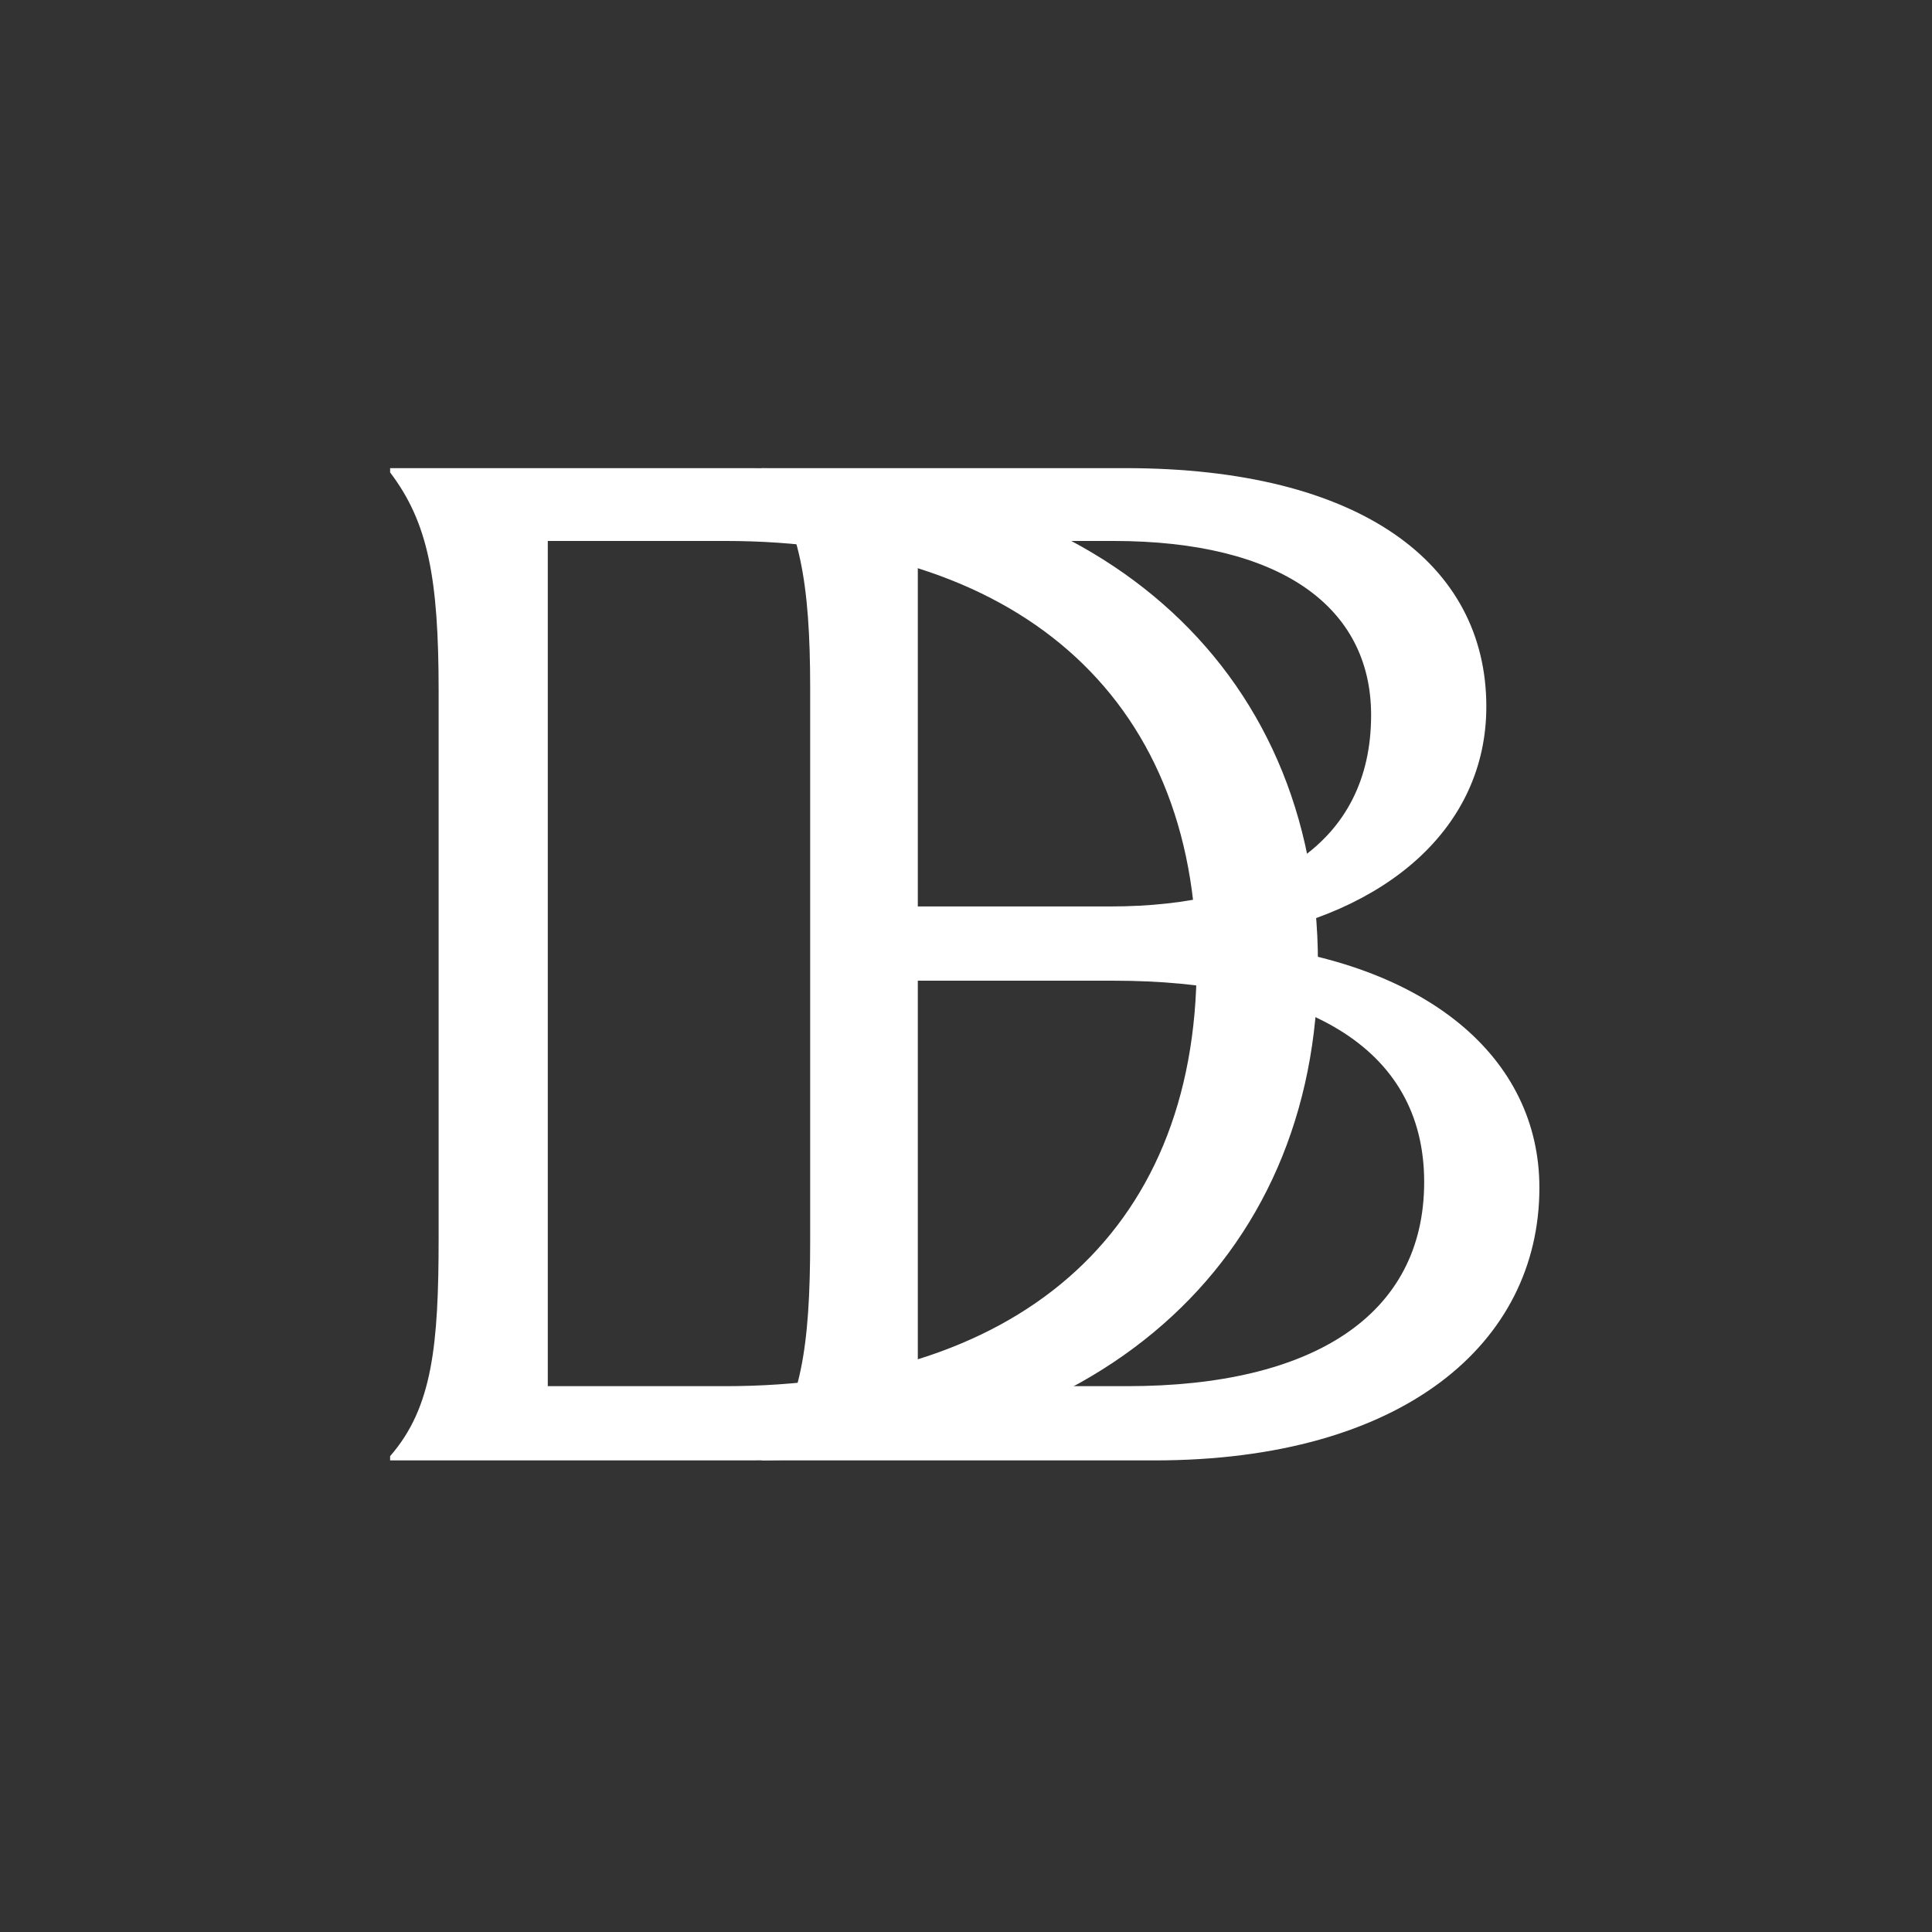
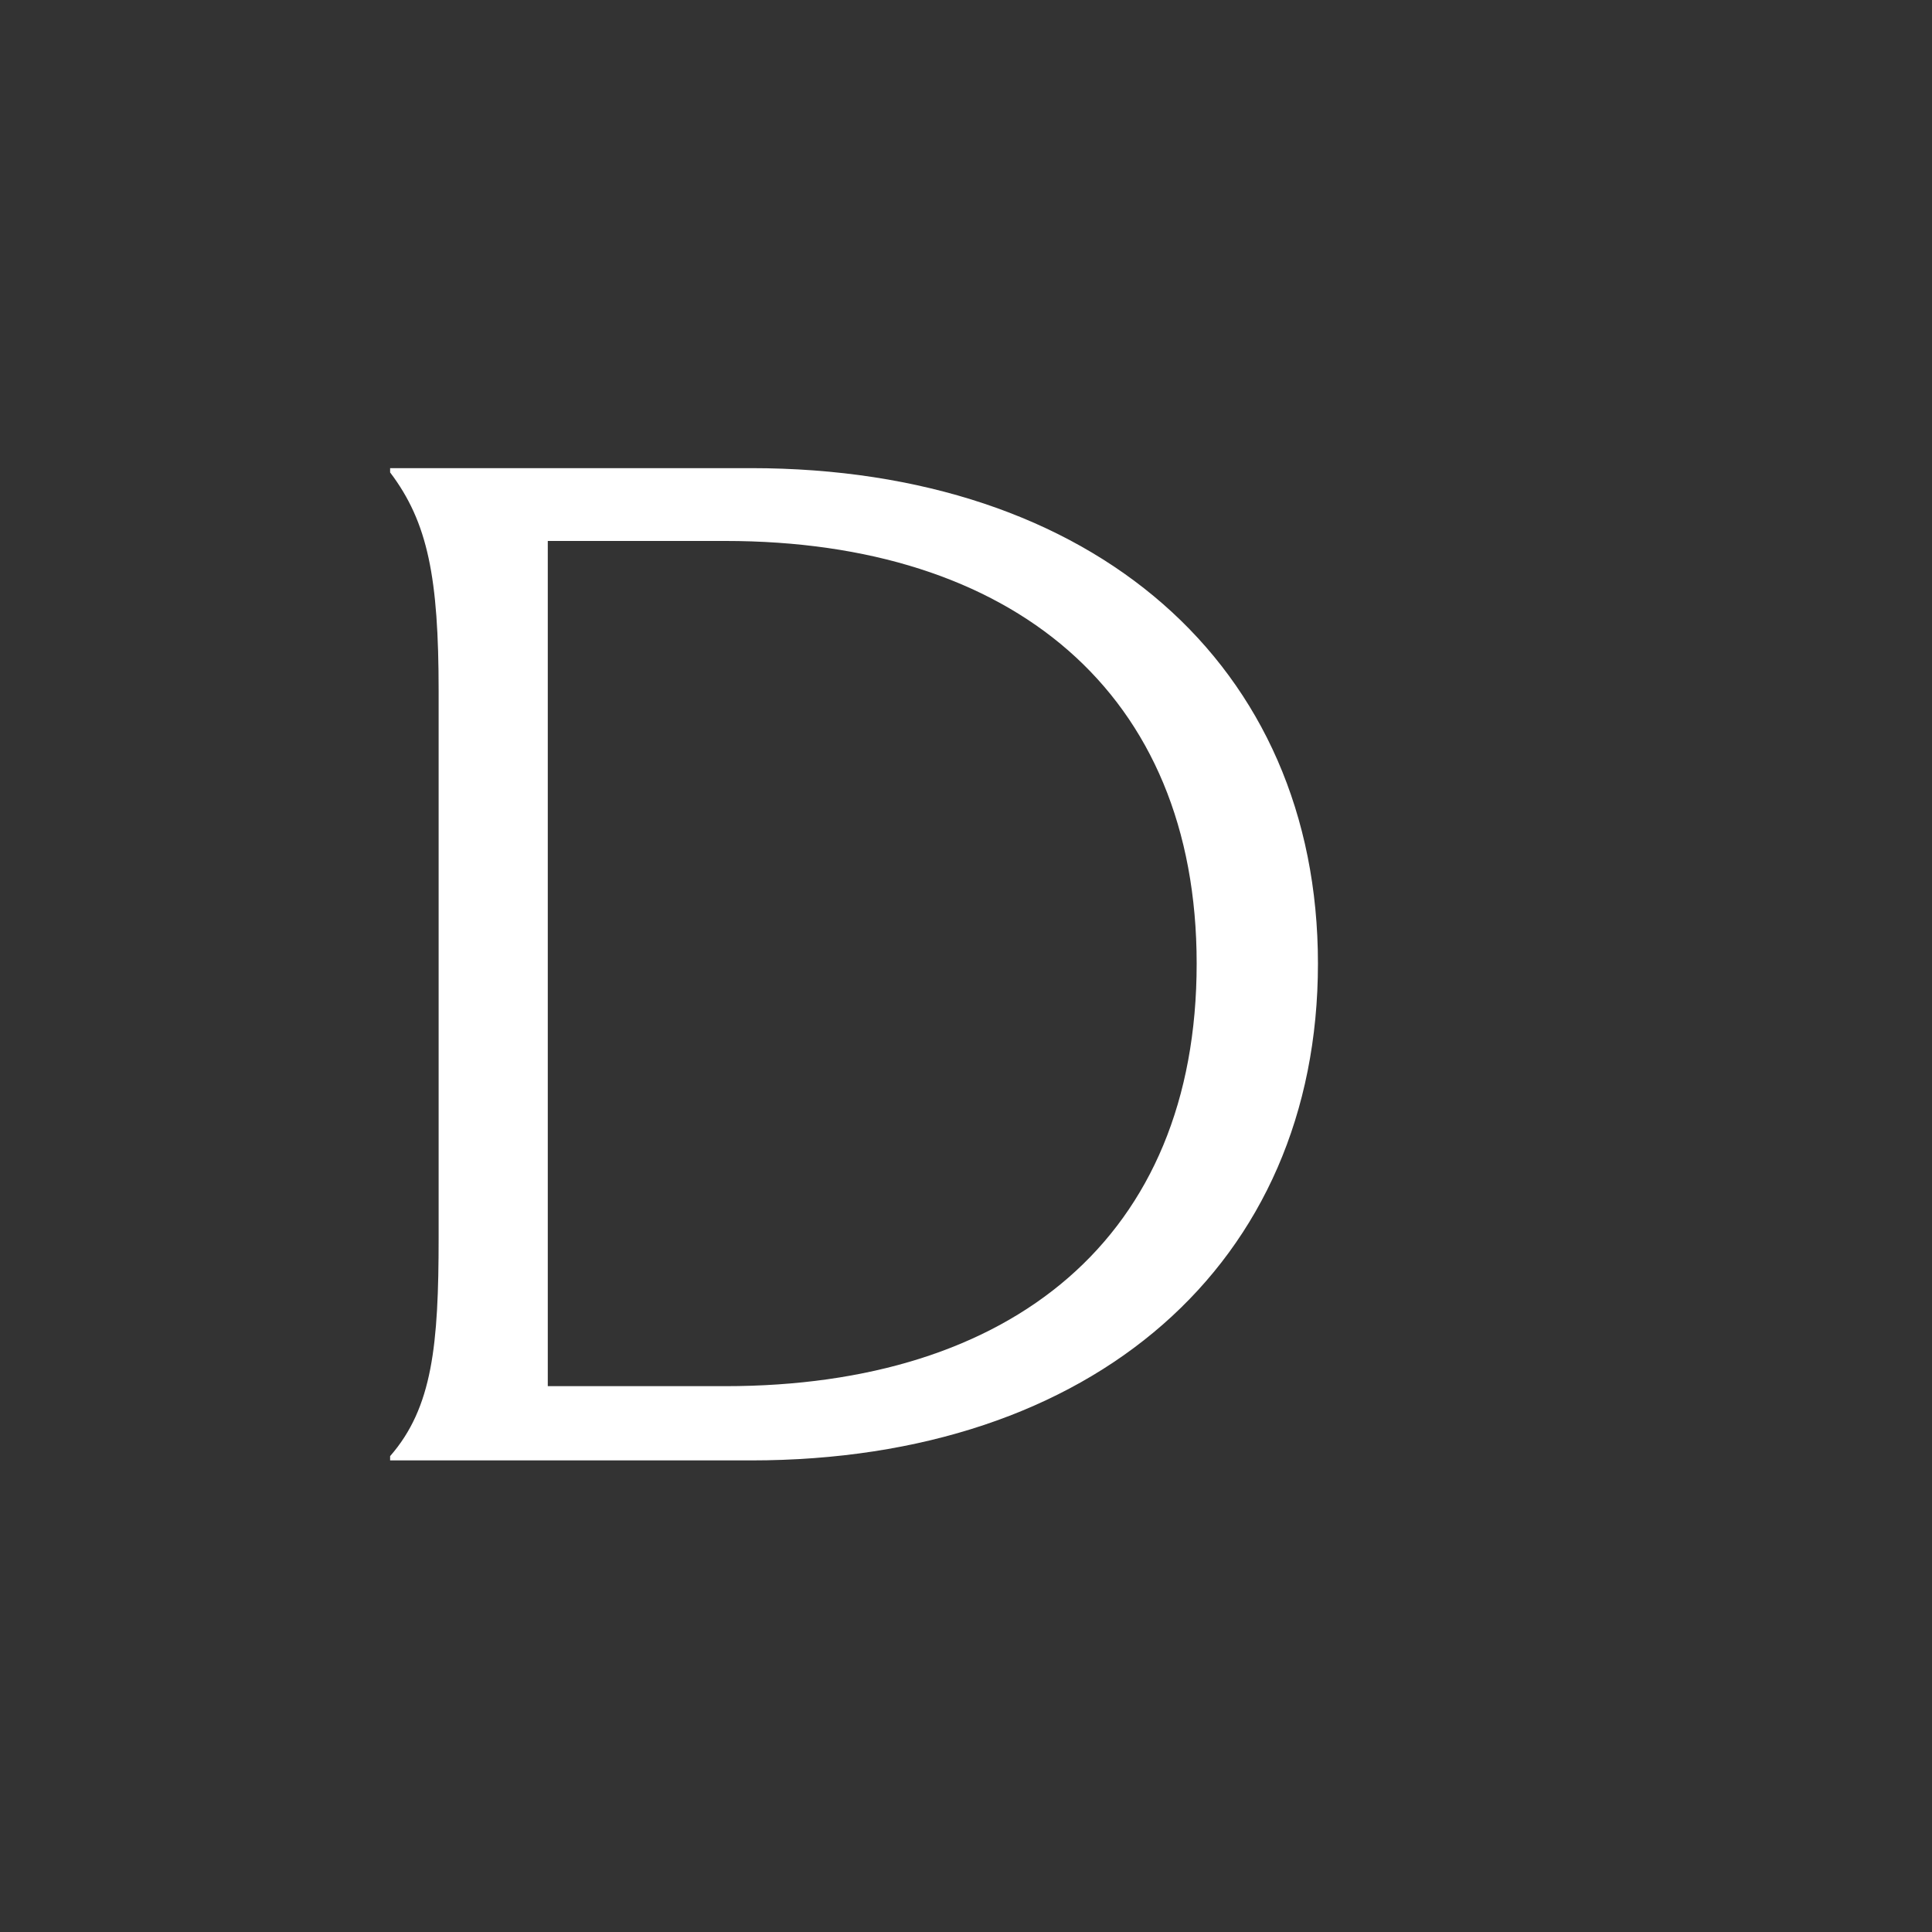
<svg xmlns="http://www.w3.org/2000/svg" version="1.1" width="520" height="520">
  <rect width="100%" height="100%" fill="#333333" stroke="none" />
  <svg width="520" height="520" viewBox="0 0 520 520" fill="none">
-     <path d="M205 393.071V391.919C215.609 378.853 218.058 362.329 218.058 333.893V185.178C218.058 156.742 215.201 140.602 205 127.153V126H302.932C366.18 126 400.048 151.746 400.048 190.174C400.048 222.837 373.117 245.894 333.536 252.427V253.964C384.134 258.959 414.33 284.706 414.33 319.675C414.33 361.561 377.605 393.071 310.685 393.071H205ZM247.029 243.973H298.852C341.289 243.973 369.036 227.064 369.036 192.48C369.036 163.275 344.553 145.598 299.668 145.598H247.029V243.973ZM299.668 263.955H247.029V373.089H303.34C353.53 373.089 383.318 353.875 383.318 318.138C383.318 281.247 350.266 263.955 299.668 263.955Z" fill="white" />
    <path d="M118.058 333.125V185.947C118.058 155.589 115.201 140.602 105 127.153V126H202.116C294.335 126 354.727 179.03 354.727 259.344C354.727 340.041 294.335 393.071 202.116 393.071H105V391.919C116.425 378.853 118.058 361.945 118.058 333.125ZM147.437 145.598V373.089H195.179C272.3 373.089 322.083 333.125 322.083 259.344C322.083 186.331 272.3 145.598 195.179 145.598H147.437Z" fill="white" />
  </svg>
  <style>@media (prefers-color-scheme: light) { :root { filter: none; } }
@media (prefers-color-scheme: dark) { :root { filter: none; } }
</style>
</svg>